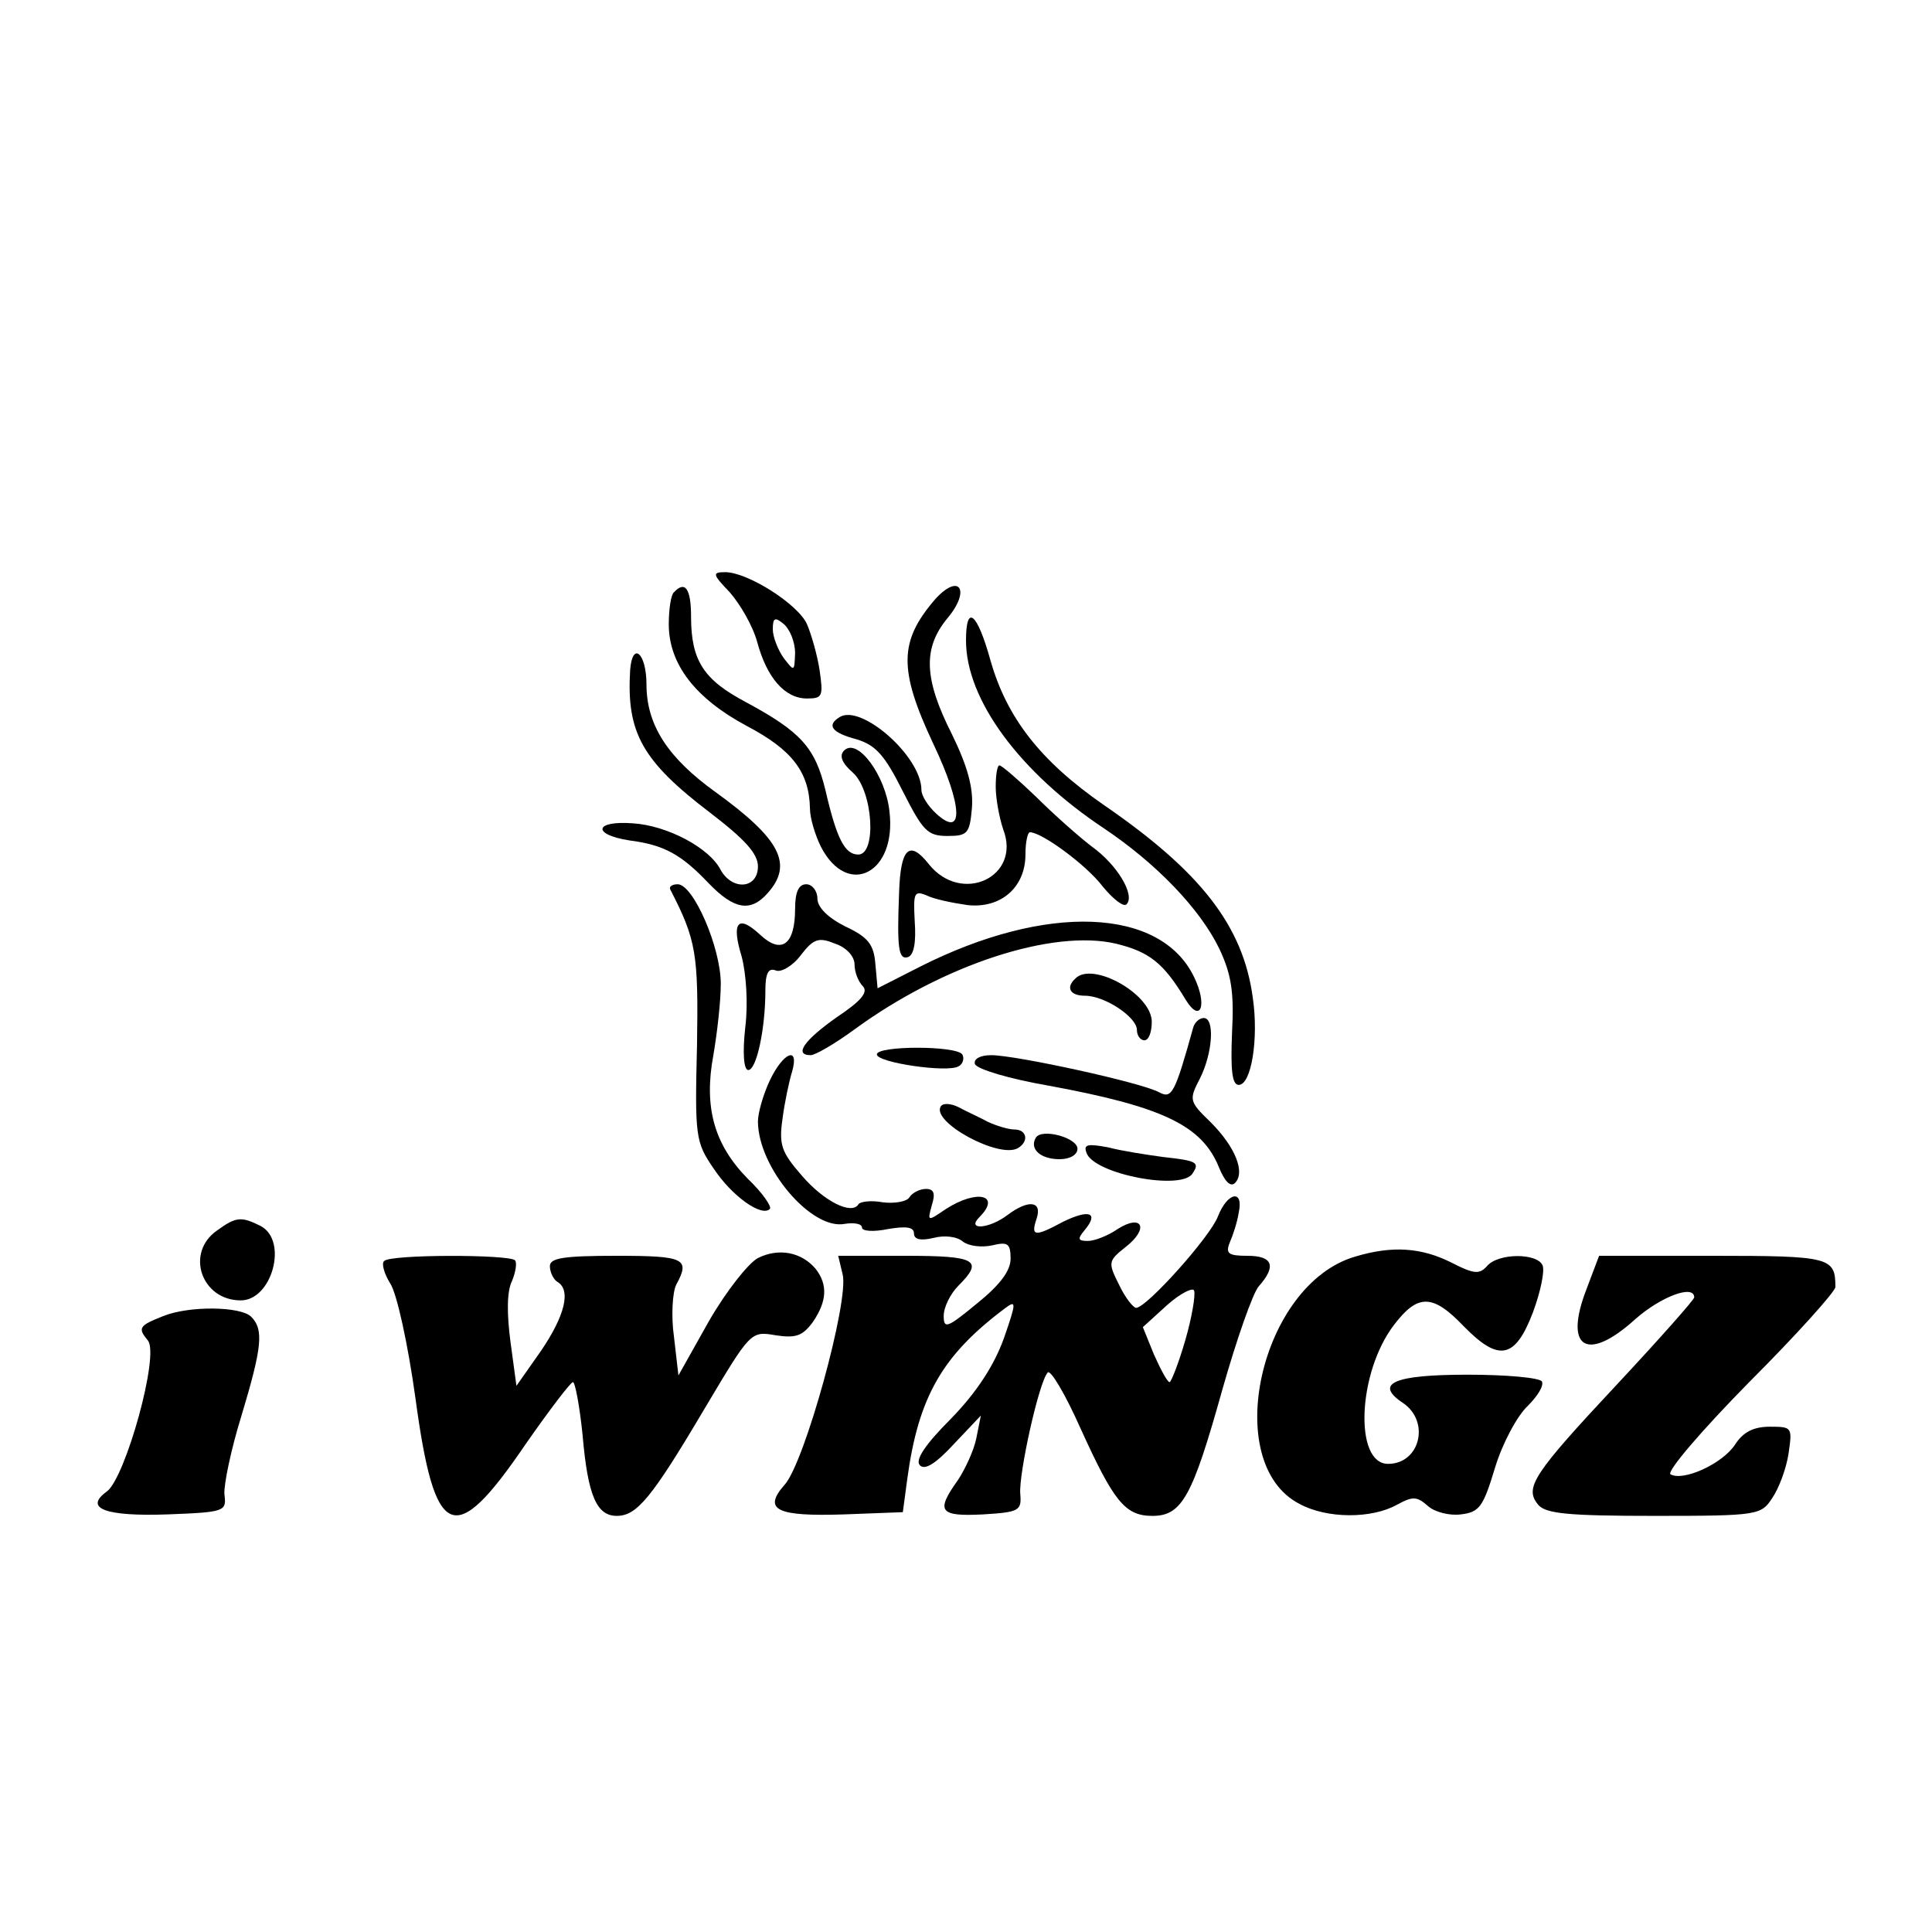
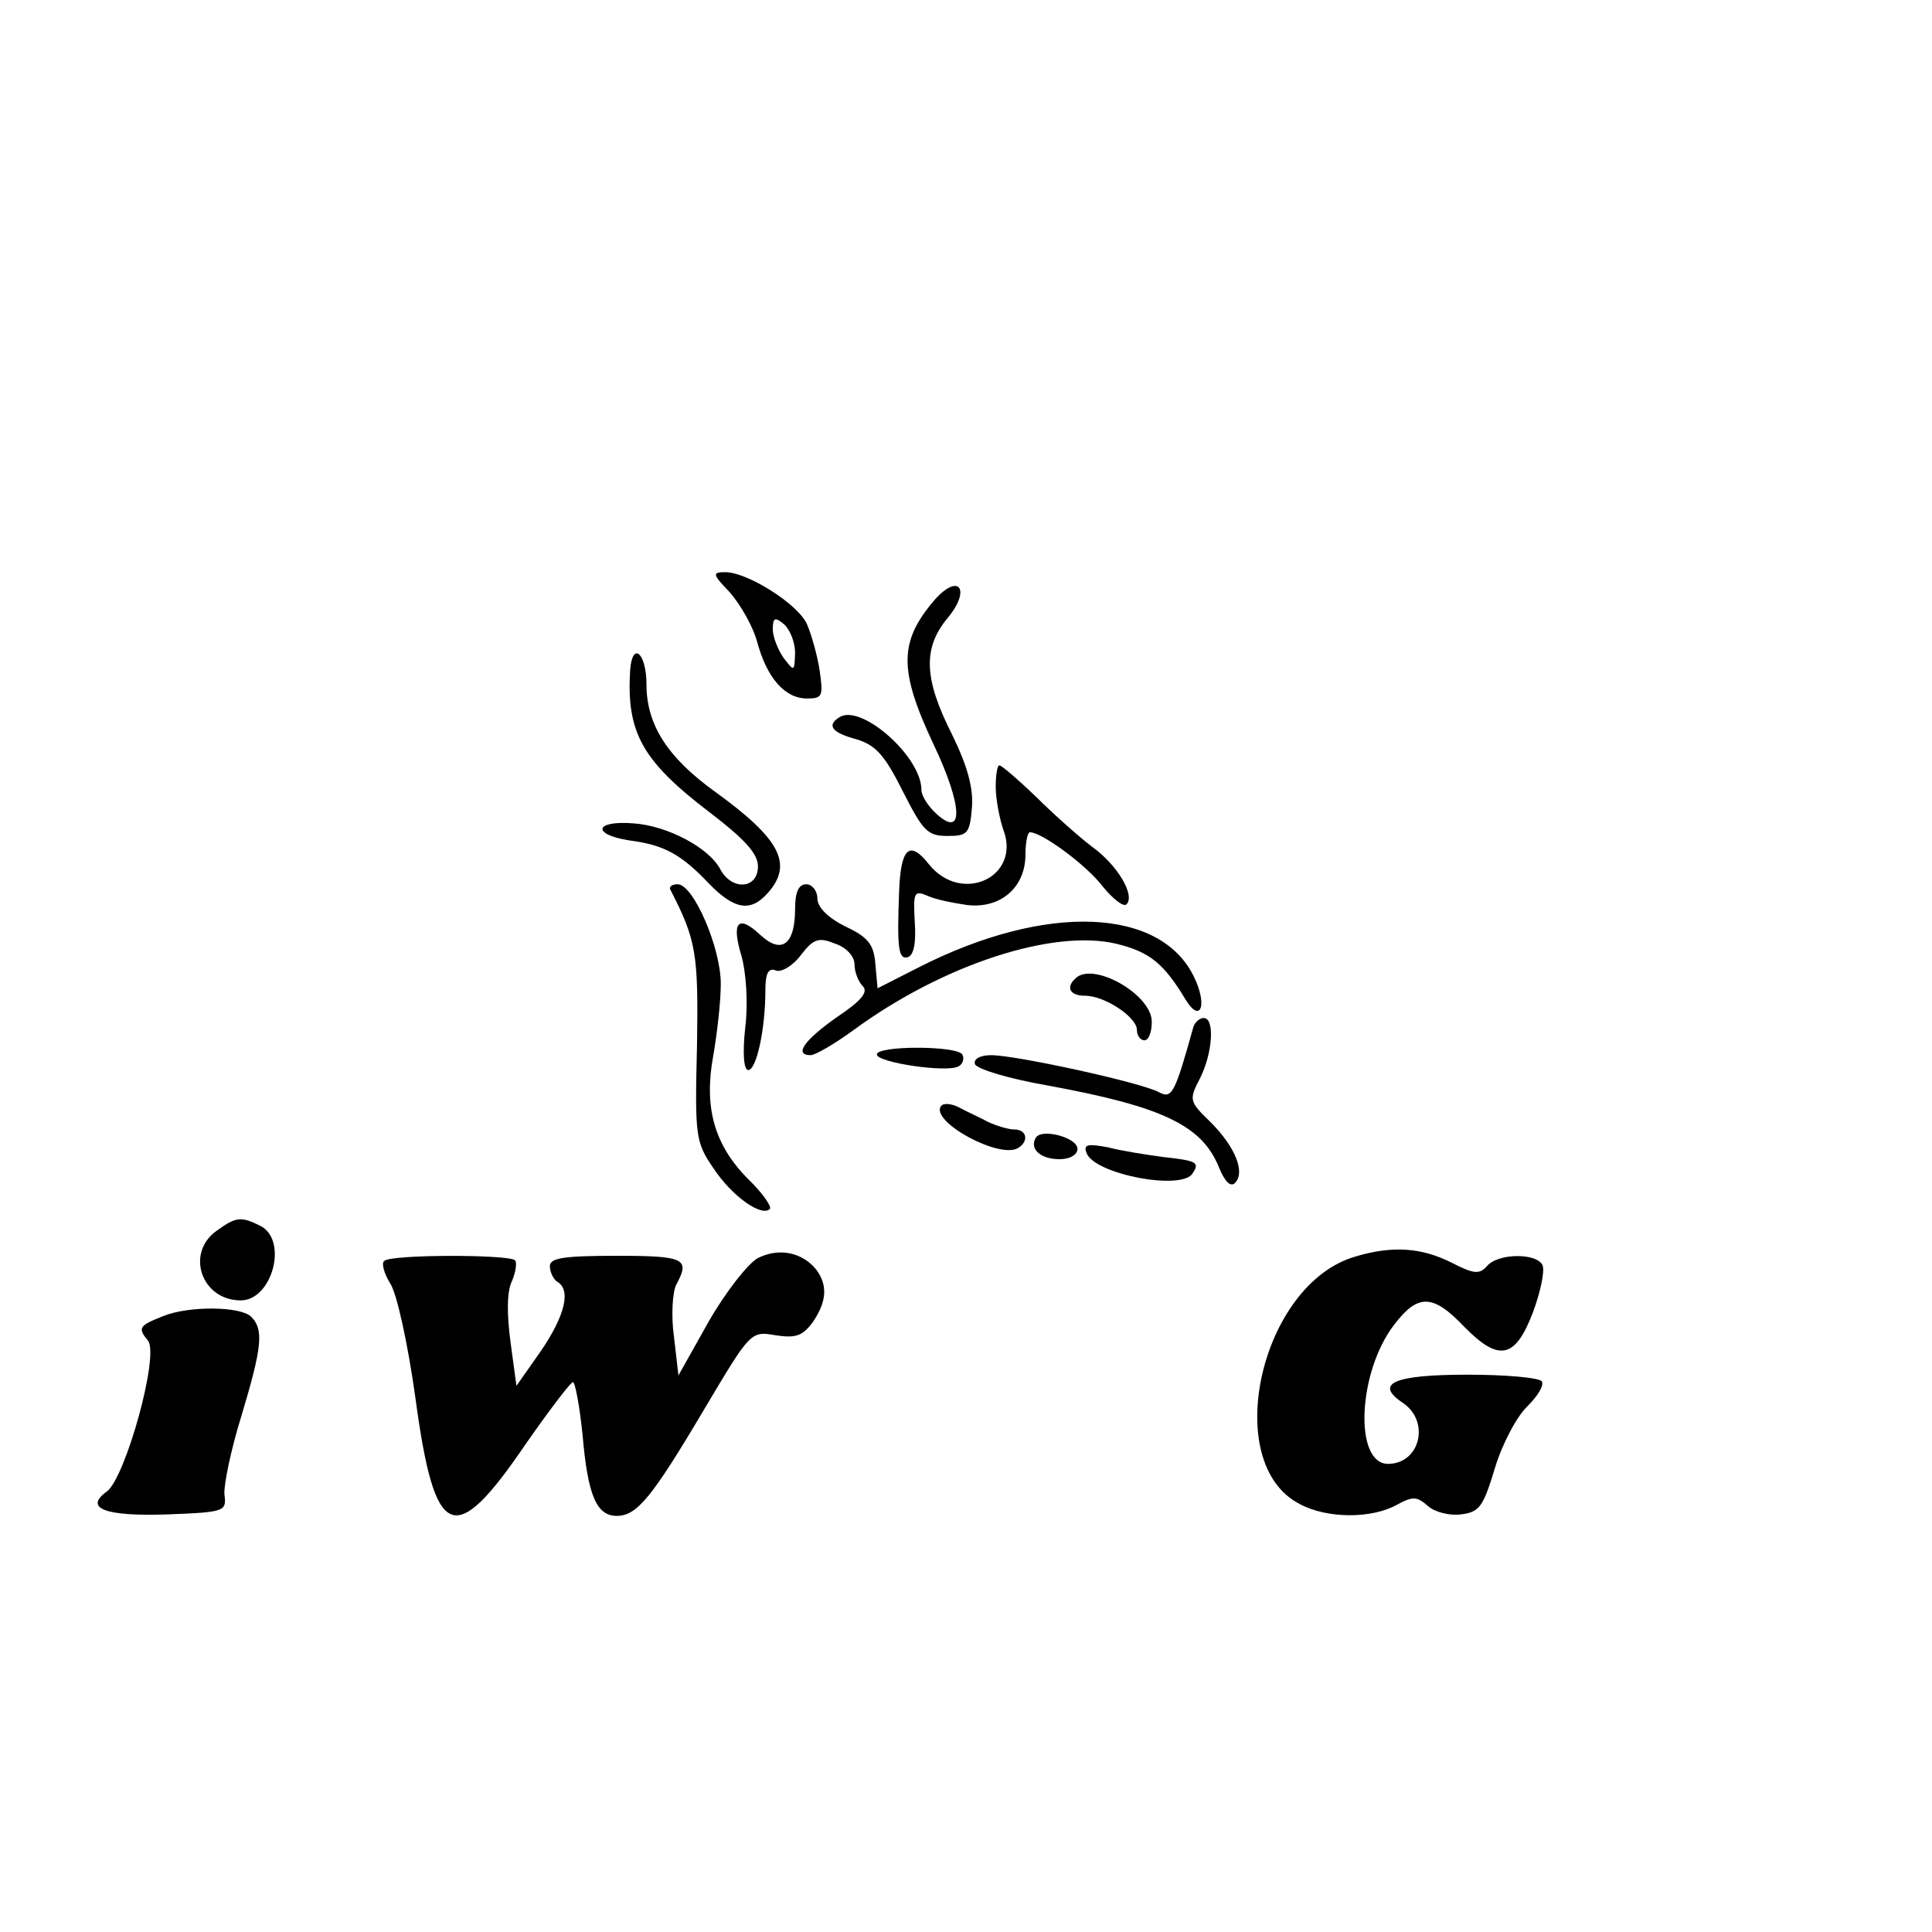
<svg xmlns="http://www.w3.org/2000/svg" version="1.0" width="260pt" height="260pt" viewBox="0 0 260 260" preserveAspectRatio="xMidYMid meet">
  <g transform="translate(0,260) scale(0.1,-0.1)" fill="#000000" stroke="none">
    <path d="M982 1803 c14 -16 31 -45 37 -67 13 -48 37 -76 67 -76 21 0 22 3 17 38 -3 20 -11 48 -17 62 -12 27 -80 70 -110 70 -18 0 -17 -3 6 -27z m88 -82 c-1 -25 -1 -25 -15 -7 -8 11 -15 29 -15 39 0 16 3 17 15 7 8 -7 15 -24 15 -39z" />
-     <path d="M907 1803 c-4 -3 -7 -23 -7 -43 0 -54 36 -100 105 -137 61 -32 84 -62 85 -111 0 -13 7 -36 15 -52 36 -69 102 -35 92 48 -5 48 -43 100 -61 82 -7 -7 -3 -17 12 -30 27 -25 32 -110 7 -110 -18 0 -29 21 -44 86 -14 58 -33 79 -107 119 -57 30 -74 56 -74 115 0 38 -8 49 -23 33z" />
    <path d="M1258 1793 c-48 -56 -49 -94 -2 -194 40 -84 41 -128 4 -94 -11 10 -20 24 -20 32 0 45 -81 116 -110 98 -18 -11 -11 -21 23 -30 26 -8 38 -22 62 -70 27 -53 33 -60 60 -60 27 0 30 3 33 38 2 27 -6 56 -27 99 -38 75 -39 116 -6 156 32 38 16 62 -17 25z" />
-     <path d="M1300 1738 c0 -80 73 -178 186 -253 70 -47 129 -108 155 -162 16 -34 20 -58 17 -113 -2 -50 0 -70 9 -70 17 0 27 62 19 117 -13 97 -70 170 -201 260 -85 59 -130 117 -152 194 -18 65 -33 77 -33 27z" />
    <path d="M848 1698 c-5 -84 16 -122 108 -192 47 -36 64 -55 64 -72 0 -30 -34 -33 -50 -5 -15 30 -72 60 -118 63 -52 4 -56 -15 -5 -23 47 -6 70 -19 107 -58 34 -35 56 -39 79 -13 35 39 17 73 -70 136 -64 46 -93 90 -93 145 0 42 -19 59 -22 19z" />
    <path d="M1340 1541 c0 -16 5 -42 10 -57 25 -64 -56 -102 -100 -47 -26 33 -38 22 -40 -37 -3 -76 -1 -92 12 -88 8 3 11 20 9 48 -2 38 -1 42 16 35 10 -5 34 -10 55 -13 45 -5 78 24 78 68 0 17 3 30 6 30 16 0 76 -44 98 -73 14 -17 28 -28 32 -24 12 12 -12 53 -47 78 -17 13 -51 43 -75 67 -24 23 -46 42 -49 42 -3 0 -5 -13 -5 -29z" />
    <path d="M902 1403 c35 -68 38 -86 36 -210 -3 -122 -2 -130 22 -165 25 -38 65 -66 76 -55 3 3 -10 22 -30 41 -45 46 -59 96 -46 166 5 29 10 72 10 96 0 49 -37 134 -58 134 -7 0 -12 -3 -10 -7z" />
    <path d="M1070 1377 c0 -48 -18 -62 -47 -35 -30 28 -39 17 -25 -29 6 -22 9 -63 5 -95 -4 -36 -2 -58 4 -58 11 0 23 55 23 107 0 23 4 31 14 27 7 -3 23 6 34 21 17 22 24 24 46 15 15 -5 26 -17 26 -28 0 -10 5 -23 11 -29 8 -8 -2 -20 -35 -42 -44 -31 -58 -51 -35 -51 6 0 32 15 58 34 120 88 268 136 353 116 45 -11 64 -26 94 -76 20 -32 29 -6 11 31 -45 94 -199 100 -369 14 l-57 -29 -3 33 c-2 26 -10 36 -40 50 -24 12 -38 26 -38 38 0 10 -7 19 -15 19 -10 0 -15 -10 -15 -33z" />
    <path d="M1447 1283 c-13 -12 -7 -23 13 -23 27 0 70 -29 70 -46 0 -8 5 -14 10 -14 6 0 10 11 10 25 0 37 -80 82 -103 58z" />
    <path d="M1606 1218 c-25 -90 -29 -97 -46 -88 -23 13 -193 50 -226 50 -15 0 -24 -5 -22 -12 3 -7 47 -20 99 -29 152 -28 206 -53 229 -109 8 -20 16 -28 22 -22 14 14 1 48 -33 82 -29 28 -29 30 -14 59 17 34 20 81 5 81 -6 0 -12 -6 -14 -12z" />
    <path d="M1180 1181 c0 -11 95 -25 110 -16 6 3 8 11 5 16 -8 12 -115 12 -115 0z" />
-     <path d="M1036 1146 c-9 -19 -16 -44 -16 -55 0 -62 72 -147 117 -138 13 2 23 0 23 -5 0 -5 16 -6 35 -2 24 4 35 3 35 -6 0 -8 9 -10 26 -6 15 4 32 2 40 -5 8 -6 25 -8 39 -5 21 5 25 3 25 -18 0 -16 -14 -35 -45 -60 -40 -33 -45 -35 -45 -17 0 12 9 30 20 41 34 34 24 40 -71 40 l-91 0 6 -25 c9 -35 -51 -253 -78 -283 -30 -34 -11 -43 80 -40 l79 3 6 45 c15 110 47 166 131 229 16 12 16 9 -1 -40 -13 -36 -36 -72 -71 -108 -35 -35 -49 -56 -42 -63 7 -7 22 3 46 29 l36 38 -6 -30 c-3 -16 -15 -42 -25 -57 -30 -42 -25 -49 34 -46 49 3 52 5 50 28 -2 27 25 150 37 163 4 4 24 -30 44 -75 45 -99 60 -118 97 -118 40 0 54 27 94 170 19 67 41 130 49 139 24 27 19 41 -15 41 -26 0 -30 3 -24 18 4 9 10 27 12 40 7 32 -15 28 -28 -5 -10 -27 -96 -123 -110 -123 -4 0 -15 14 -23 31 -15 30 -15 32 9 51 32 25 22 45 -11 24 -13 -9 -31 -16 -40 -16 -14 0 -14 3 -4 15 19 23 6 28 -29 11 -39 -21 -44 -20 -36 4 8 24 -11 26 -39 5 -25 -19 -56 -21 -38 -3 30 30 -3 38 -45 11 -25 -17 -25 -17 -19 5 5 16 3 22 -8 22 -8 0 -18 -5 -22 -11 -3 -6 -20 -9 -36 -7 -16 3 -31 1 -33 -3 -9 -14 -46 4 -76 39 -27 31 -31 41 -26 76 3 23 9 51 13 64 10 35 -12 26 -30 -12z m559 -350 c-9 -31 -19 -56 -21 -56 -3 0 -12 17 -21 37 l-15 37 33 30 c18 16 35 24 36 19 2 -6 -3 -36 -12 -67z" />
    <path d="M1266 1111 c-13 -21 79 -71 104 -56 15 9 12 25 -5 25 -8 0 -24 5 -35 10 -11 6 -29 14 -40 20 -10 5 -21 6 -24 1z" />
    <path d="M1394 1069 c-9 -15 6 -29 32 -29 14 0 24 6 24 14 0 15 -48 28 -56 15z" />
    <path d="M1462 1049 c9 -29 129 -52 143 -28 10 15 5 17 -40 22 -22 3 -55 8 -74 13 -27 5 -33 4 -29 -7z" />
    <path d="M292 944 c-43 -30 -21 -94 32 -94 42 0 64 80 27 100 -26 13 -33 13 -59 -6z" />
    <path d="M1020 907 c-13 -7 -43 -45 -66 -85 l-41 -73 -6 52 c-4 28 -2 60 3 70 19 35 12 39 -80 39 -72 0 -90 -3 -90 -14 0 -8 5 -18 10 -21 19 -11 10 -46 -22 -93 l-33 -47 -8 59 c-5 38 -5 68 2 82 5 12 7 25 4 28 -9 8 -168 8 -176 -1 -4 -3 0 -17 8 -30 9 -13 24 -82 34 -154 26 -193 52 -204 148 -63 32 46 61 84 64 84 3 0 9 -32 13 -71 7 -82 19 -109 46 -109 27 0 47 24 118 144 62 104 62 105 96 99 27 -4 36 -1 50 18 19 28 20 50 4 71 -19 23 -50 29 -78 15z" />
    <path d="M1824 909 c-128 -37 -182 -278 -75 -333 37 -20 97 -20 131 -1 22 12 27 11 42 -2 9 -8 29 -13 44 -11 25 3 30 10 46 63 10 33 30 70 44 83 13 13 22 27 19 33 -4 5 -48 9 -100 9 -100 0 -126 -12 -87 -38 37 -25 23 -82 -20 -82 -46 0 -41 123 8 187 32 42 52 42 94 -2 47 -48 69 -44 93 19 10 27 16 55 13 63 -7 17 -60 17 -75 -1 -10 -11 -17 -11 -48 5 -40 20 -79 23 -129 8z" />
-     <path d="M2135 865 c-31 -80 1 -99 66 -40 34 30 79 47 79 29 0 -3 -46 -55 -102 -115 -115 -123 -127 -141 -108 -164 10 -12 40 -15 156 -15 140 0 144 1 159 24 9 13 19 40 22 60 5 35 5 36 -25 36 -22 0 -36 -7 -47 -24 -17 -26 -70 -50 -87 -40 -5 4 42 59 106 124 64 64 116 122 116 128 0 40 -7 42 -165 42 l-153 0 -17 -45z" />
    <path d="M220 829 c-33 -13 -35 -16 -21 -33 16 -19 -30 -184 -55 -203 -32 -23 -2 -34 82 -31 77 3 79 4 76 27 -1 13 9 61 23 106 28 93 30 116 13 133 -14 14 -83 15 -118 1z" />
  </g>
</svg>